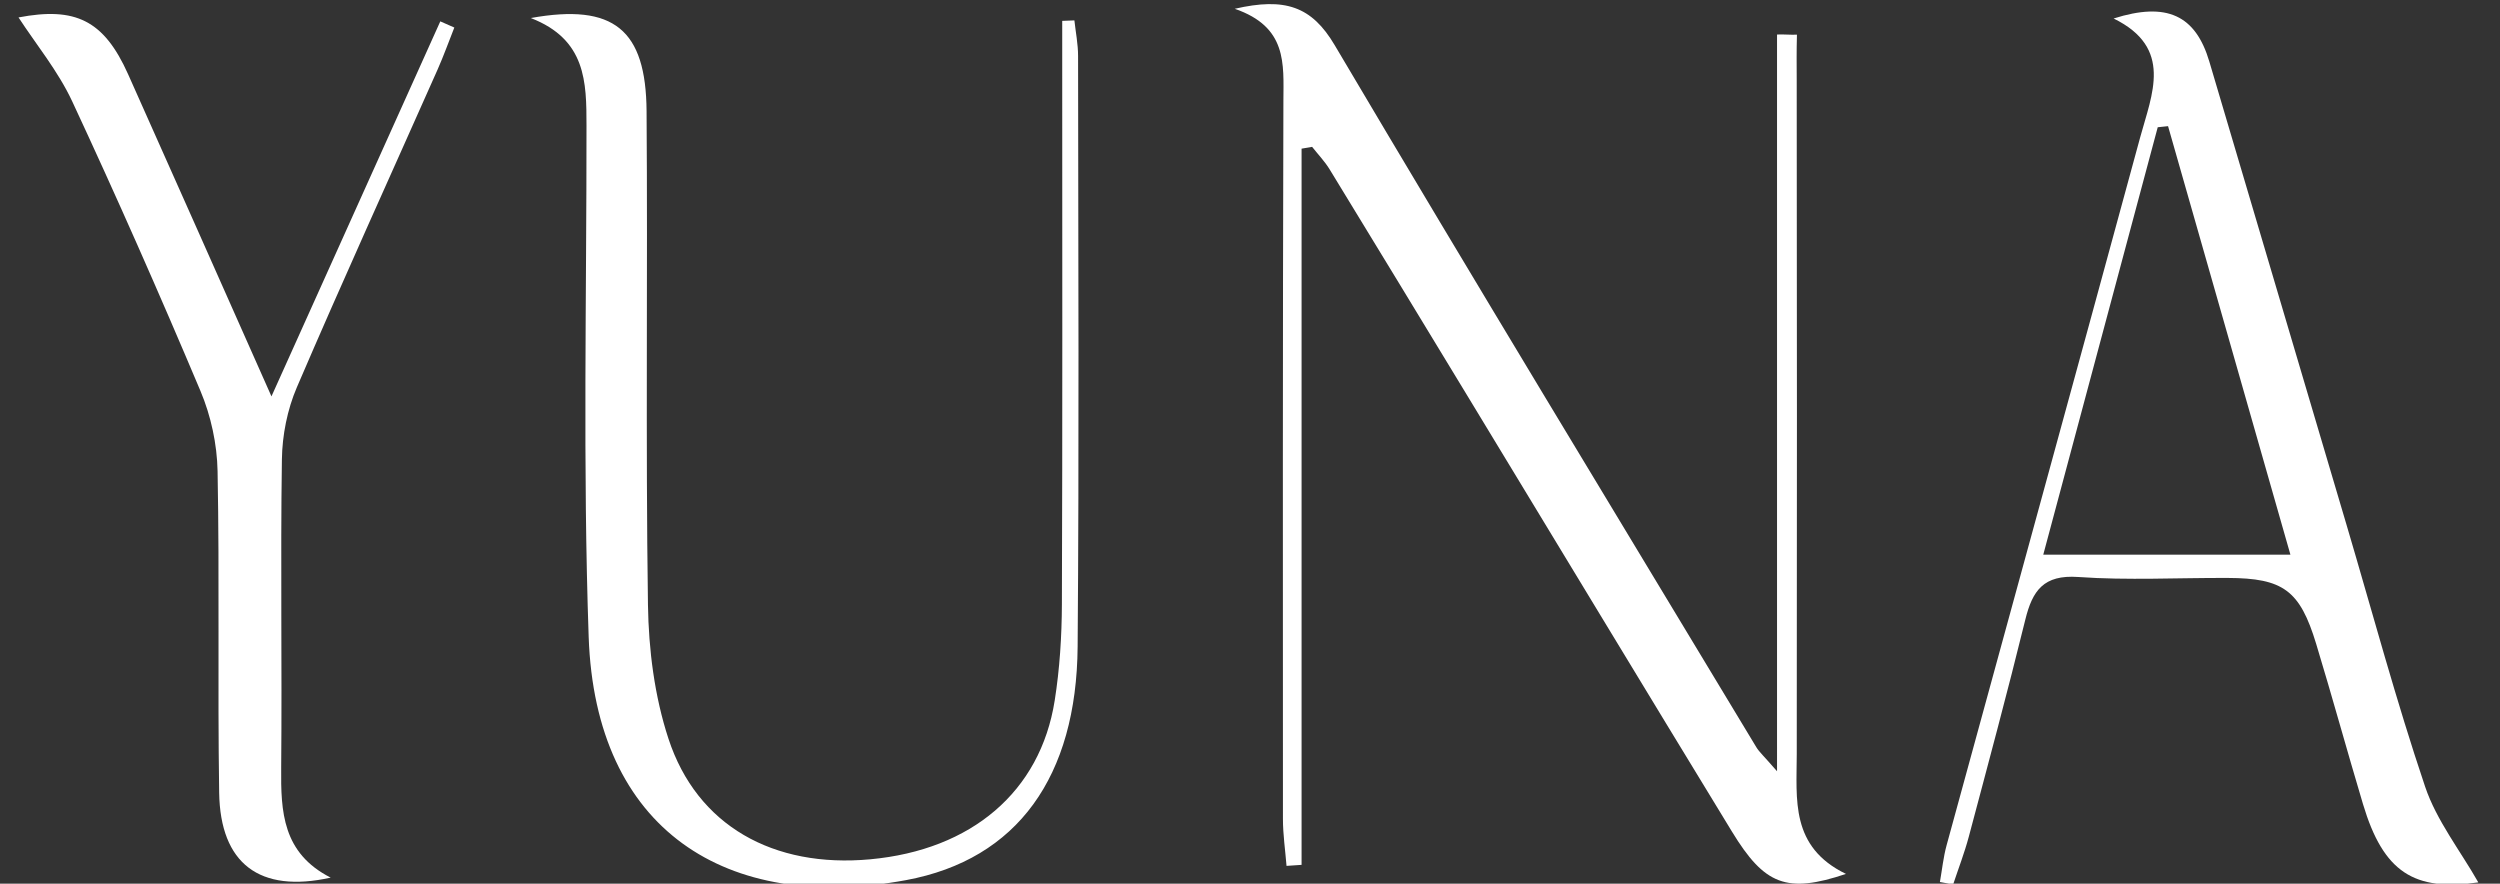
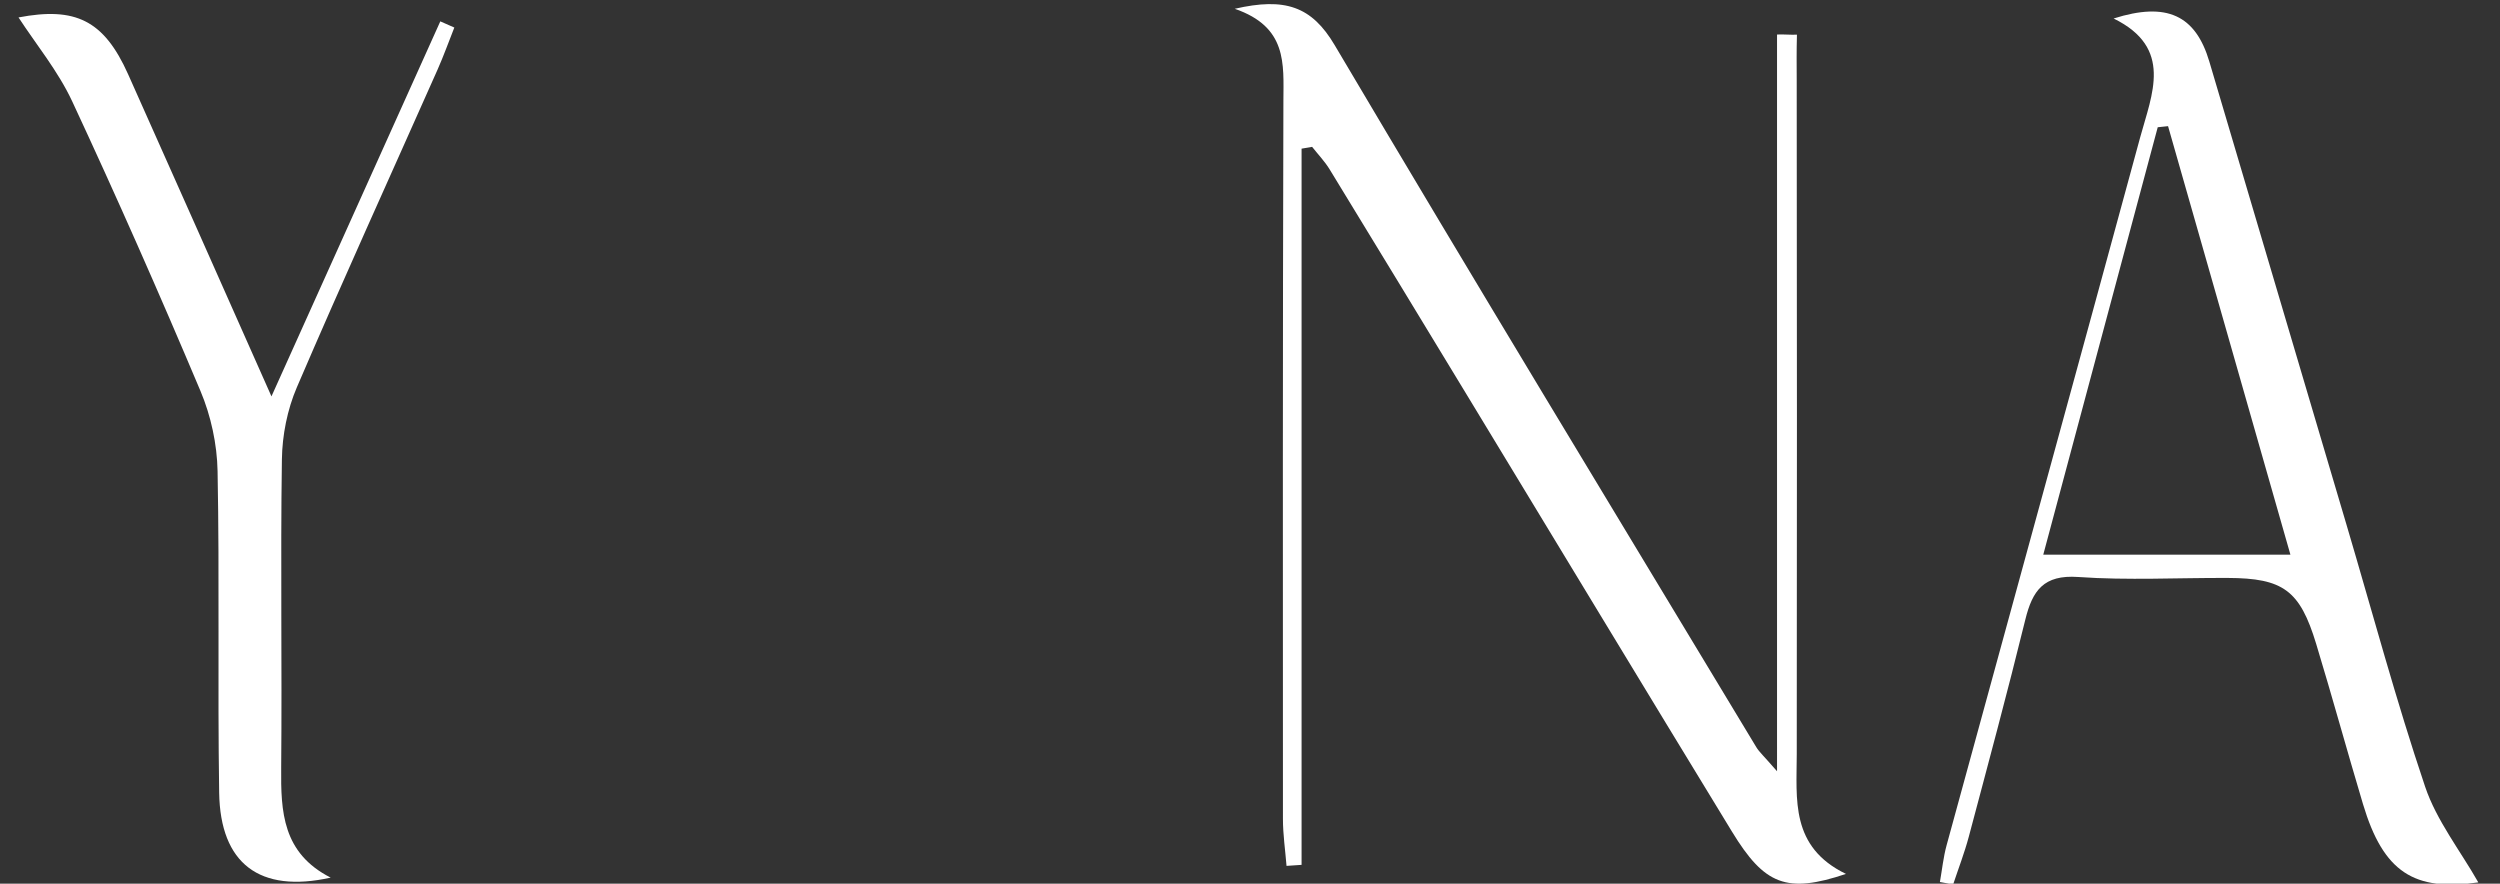
<svg xmlns="http://www.w3.org/2000/svg" viewBox="0 0 1080 381.74" data-name="Layer 1" id="Layer_1">
  <rect x="0" y="0" width="1080" height="381.74" fill="#333333" stroke="none" />
  <defs>
    <style>
      .cls-1 {
        fill: #fff;
        stroke-width: 0px;
      }
    </style>
  </defs>
  <path d="M562.28,64.21v309.41c-2.17.15-4.33.29-6.5.44-.54-6.76-1.55-13.52-1.55-20.28-.05-103.43-.1-206.85.2-310.28.05-15.94,1.76-31.85-21.02-39.7,21.67-4.99,33.23-1.11,43.17,15.7,60.04,101.5,121.27,202.3,182.15,303.29,1.24,2.06,3.16,3.72,8.95,10.39V14.92c2.29-.17,6.31.21,8.6.05-.21,7.78-.11,12.77-.1,19.43.11,97.08.14,194.16.02,291.25-.03,19.75-2.86,40.17,21.25,51.88-25.62,8.59-35.16,4.81-49.23-18.25-37.99-62.24-75.68-124.66-113.51-186.99-20.07-33.07-40.14-66.14-60.32-99.14-2.13-3.48-5.02-6.48-7.56-9.71-1.51.26-3.02.52-4.53.78Z" class="cls-1" />
-   <path d="M229.3,7.79c35.93-6.48,49.75,5.05,50.02,40.19.53,71.09-.42,142.2.6,213.28.28,19.38,2.84,39.53,8.85,57.85,12.31,37.58,45.33,55.98,87.19,52.11,43.74-4.04,73.45-29.2,79.67-68.57,2.17-13.73,3.06-27.79,3.11-41.7.29-77.44.14-154.89.14-232.33,0-6.53,0-13.07,0-19.6,1.75-.07,3.51-.14,5.26-.21.56,5.12,1.59,10.23,1.59,15.35.07,85.06.48,170.13-.19,255.18-.44,55.99-25.87,91.95-74.15,100.88-77.73,14.37-134.18-21.71-137.08-105.09-2.55-73.55-.88-147.25-.94-220.88-.02-18.71-.09-37.19-24.08-46.46Z" class="cls-1" />
  <path d="M1070.64,381.2c-27.69,3.92-41-4.29-49.83-33.84-6.89-23.04-13.25-46.25-20.24-69.26-7.03-23.13-14.25-28.33-38.15-28.43-21.55-.09-43.19,1.11-64.64-.41-14.93-1.05-19.75,5.84-22.84,18.41-7.7,31.35-16.1,62.52-24.4,93.71-1.86,7-4.5,13.8-6.78,20.69-1.91-.35-3.81-.69-5.72-1.04.94-5.3,1.48-10.71,2.89-15.88,27.85-101.96,55.91-203.87,83.64-305.87,5.06-18.61,14.39-38.64-11.49-51.29,23.01-7.32,35.42-1.4,41.36,18.64,19.78,66.75,39.55,133.5,59.31,200.26,11.16,37.69,21.34,75.7,33.89,112.92,4.94,14.66,15.12,27.54,22.99,41.37ZM882.7,239.62h106.76c-18.05-63.2-35.45-124.16-52.86-185.12-1.49.16-2.97.31-4.46.47-16.31,60.9-32.61,121.79-49.45,184.65Z" class="cls-1" />
  <path d="M8,7.53c24.5-4.67,36.86,1.14,47.33,24.52,19.9,44.43,39.59,88.94,61.94,139.19,25.68-57.04,49.31-109.52,72.94-162.01,2.02.89,4.04,1.78,6.06,2.67-2.4,6.05-4.59,12.19-7.23,18.14-20.32,45.76-41.07,91.33-60.82,137.33-4.1,9.55-6.29,20.63-6.44,31.05-.65,44.41.09,88.84-.31,133.26-.17,18.92.52,36.85,21.38,47.45-30.8,6.87-47.7-6.13-48.17-36.65-.71-46.31.19-92.66-.69-138.97-.22-11.62-2.87-23.89-7.39-34.6-17.73-42.04-36.16-83.8-55.43-125.16C25.04,30.62,15.51,19.08,8,7.53Z" class="cls-1" />
</svg>